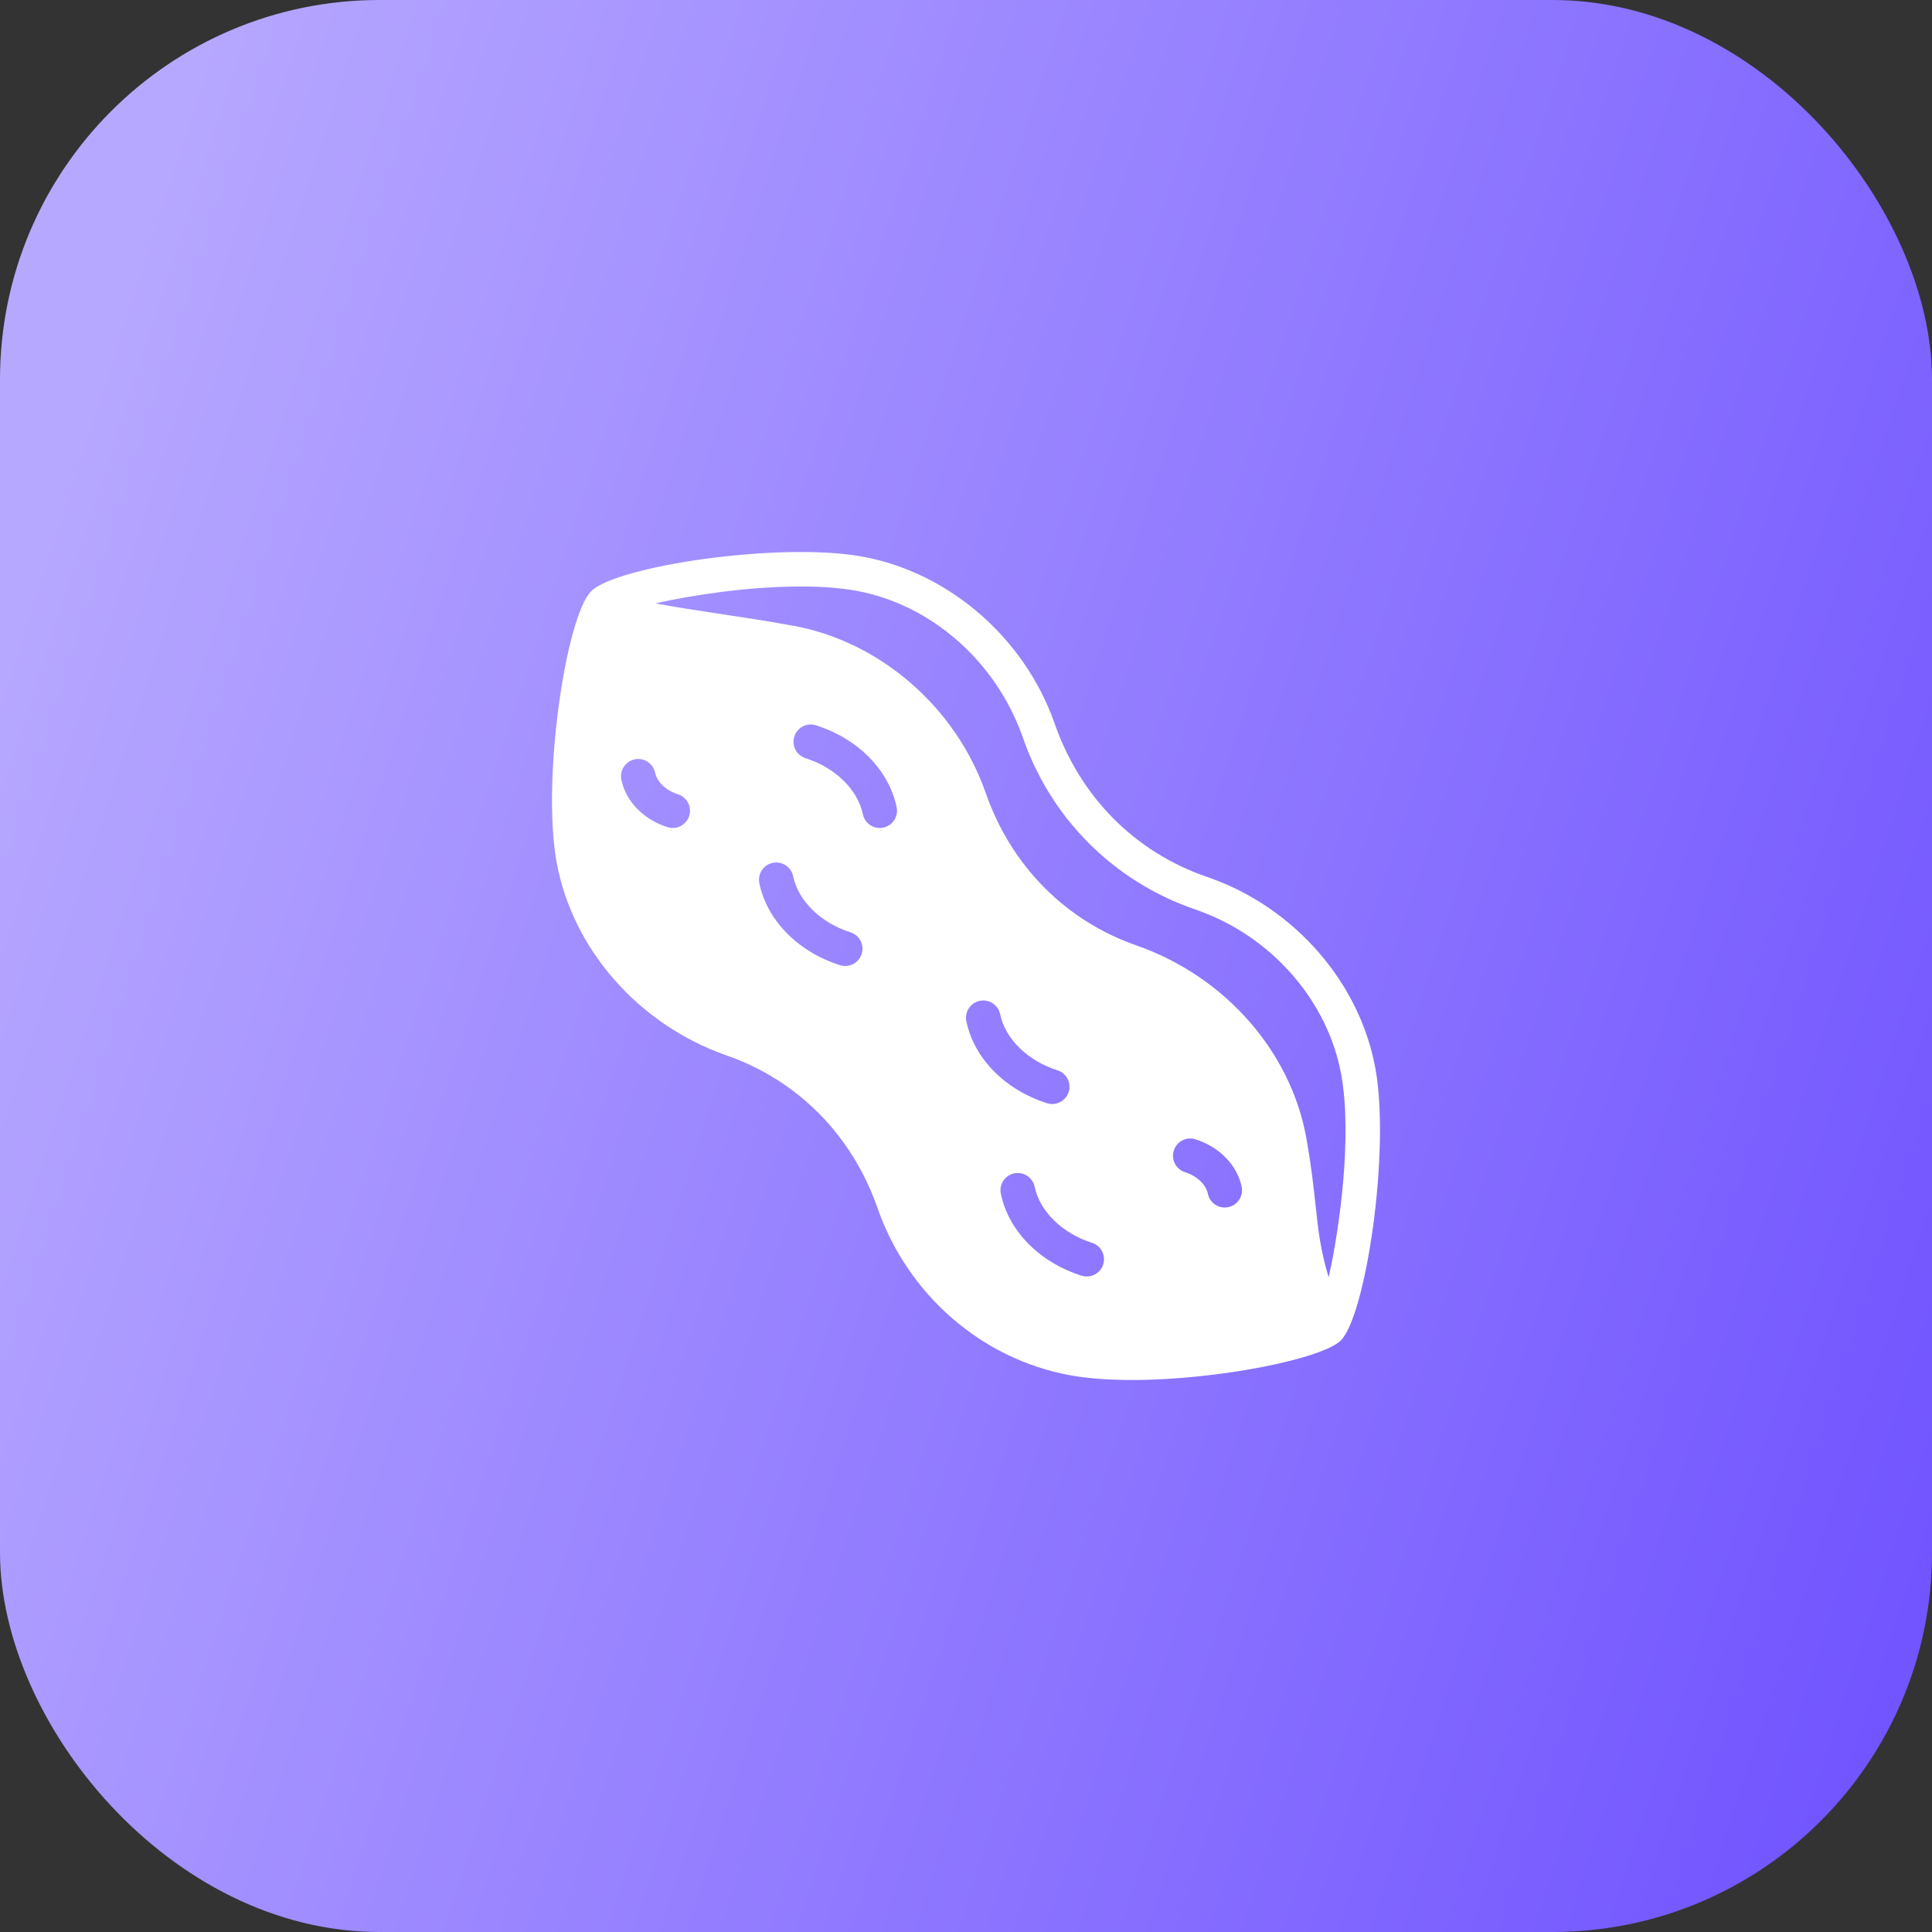
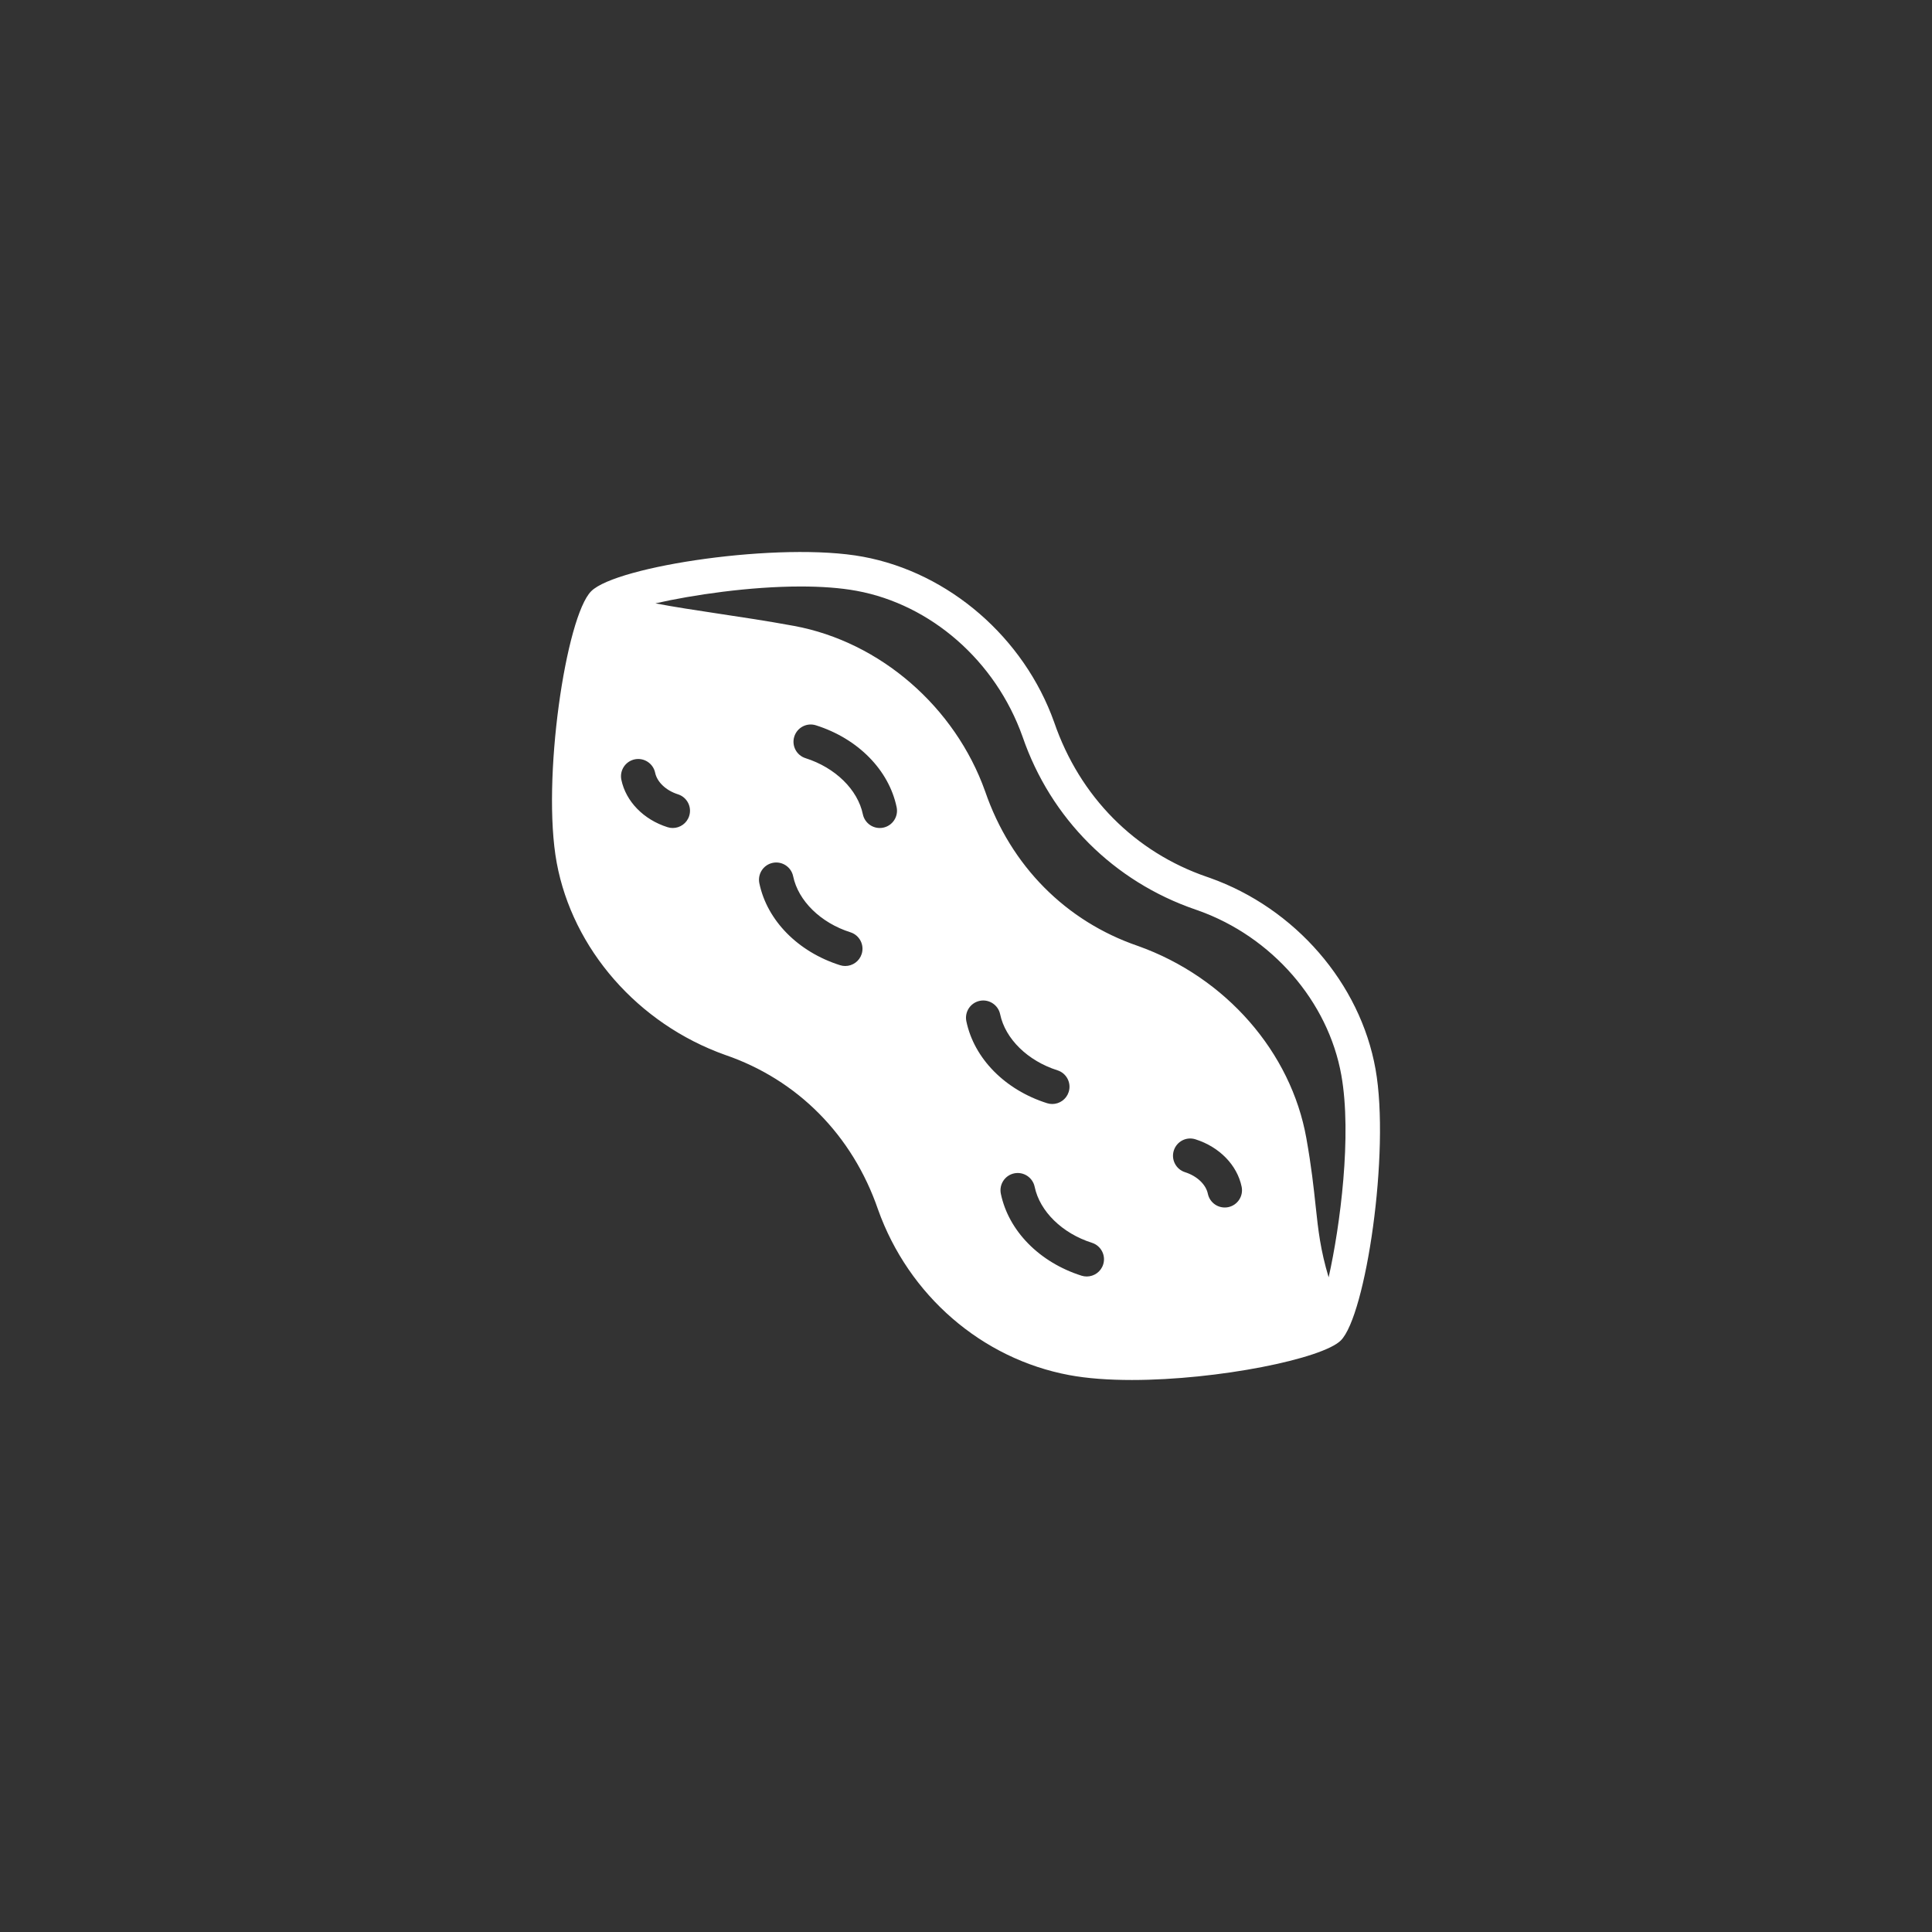
<svg xmlns="http://www.w3.org/2000/svg" width="138" height="138" viewBox="0 0 138 138" fill="none">
  <rect x="0" y="0" width="138" height="138" fill="#333333" stroke="none" />
-   <rect width="138" height="138" rx="27.107" fill="url(#paint0_linear_3933_2420)" />
  <path d="M98.252 76.366C97.159 70.234 92.514 64.873 86.419 62.706C86.414 62.705 86.211 62.634 86.206 62.632C81.081 60.874 77.133 56.928 75.3 51.594C73.147 45.544 67.785 40.901 61.64 39.766C55.749 38.675 44.041 40.425 42.231 42.227C40.425 44.023 38.675 55.731 39.766 61.63C40.903 67.771 45.548 73.13 51.812 75.357C56.937 77.115 60.885 81.06 62.717 86.395C64.9 92.526 70.132 97.058 76.374 98.221C77.684 98.466 79.222 98.571 80.851 98.571C87.006 98.571 94.456 97.054 95.771 95.748C97.553 93.974 99.308 82.284 98.252 76.366ZM49.228 58.282C49.062 58.807 48.577 59.143 48.053 59.143C47.931 59.143 47.806 59.125 47.682 59.085C45.968 58.544 44.705 57.245 44.382 55.697C44.244 55.031 44.672 54.378 45.339 54.239C46.002 54.103 46.655 54.528 46.796 55.196C46.934 55.861 47.573 56.467 48.425 56.736C49.074 56.941 49.434 57.634 49.228 58.282ZM61.549 68.14C61.383 68.664 60.898 69 60.375 69C60.252 69 60.127 68.982 60.003 68.942C57.001 67.992 54.792 65.749 54.239 63.089C54.101 62.424 54.529 61.771 55.196 61.632C55.858 61.494 56.514 61.922 56.653 62.589C57.019 64.349 58.625 65.921 60.747 66.593C61.395 66.799 61.755 67.491 61.549 68.14ZM63.09 59.117C62.769 59.184 62.436 59.12 62.163 58.941C61.89 58.761 61.699 58.481 61.632 58.161C61.266 56.401 59.66 54.829 57.539 54.156C56.89 53.951 56.53 53.259 56.736 52.61C56.942 51.963 57.63 51.6 58.282 51.808C61.284 52.758 63.494 55.001 64.046 57.66C64.184 58.326 63.756 58.979 63.09 59.117ZM69.025 72.947C68.887 72.281 69.315 71.628 69.982 71.489C70.639 71.35 71.299 71.778 71.439 72.446C71.805 74.206 73.411 75.778 75.533 76.451C76.181 76.656 76.541 77.348 76.335 77.997C76.169 78.521 75.684 78.857 75.161 78.857C75.038 78.857 74.913 78.839 74.789 78.799C71.787 77.849 69.578 75.606 69.025 72.947ZM78.799 90.318C78.633 90.843 78.148 91.178 77.625 91.178C77.502 91.178 77.377 91.16 77.253 91.121C74.251 90.17 72.042 87.927 71.489 85.268C71.351 84.603 71.779 83.949 72.446 83.811C73.105 83.674 73.763 84.101 73.903 84.767C74.269 86.528 75.875 88.099 77.997 88.772C78.645 88.978 79.005 89.67 78.799 90.318ZM87.732 86.225C87.412 86.291 87.079 86.227 86.806 86.048C86.533 85.869 86.342 85.588 86.275 85.268C86.137 84.603 85.498 83.998 84.646 83.728C83.997 83.522 83.638 82.83 83.843 82.182C84.049 81.532 84.737 81.171 85.389 81.379C87.103 81.922 88.368 83.22 88.689 84.768C88.827 85.433 88.399 86.086 87.732 86.225ZM94.903 91.238C94.319 89.287 94.163 87.915 93.975 86.148C93.835 84.837 93.677 83.352 93.31 81.294C92.217 75.164 87.574 69.805 81.269 67.564C76.147 65.808 72.202 61.863 70.369 56.531C68.218 50.484 62.86 45.843 56.717 44.708C54.812 44.357 52.918 44.072 51.172 43.81C49.743 43.594 48.148 43.354 46.814 43.097C49.487 42.49 53.542 41.892 57.196 41.892C58.632 41.892 60.002 41.984 61.196 42.204C66.489 43.183 71.112 47.197 73.039 52.617C75.045 58.462 79.55 62.964 85.394 64.969L85.582 65.034L85.583 65.035C90.856 66.909 94.87 71.527 95.81 76.8C96.574 81.083 95.729 87.559 94.903 91.238Z" fill="white" />
  <defs>
    <linearGradient id="paint0_linear_3933_2420" x1="36.432" y1="-71.075" x2="181.619" y2="-24.156" gradientUnits="userSpaceOnUse">
      <stop stop-color="#B7A8FF" />
      <stop offset="1" stop-color="#7255FF" />
    </linearGradient>
  </defs>
</svg>